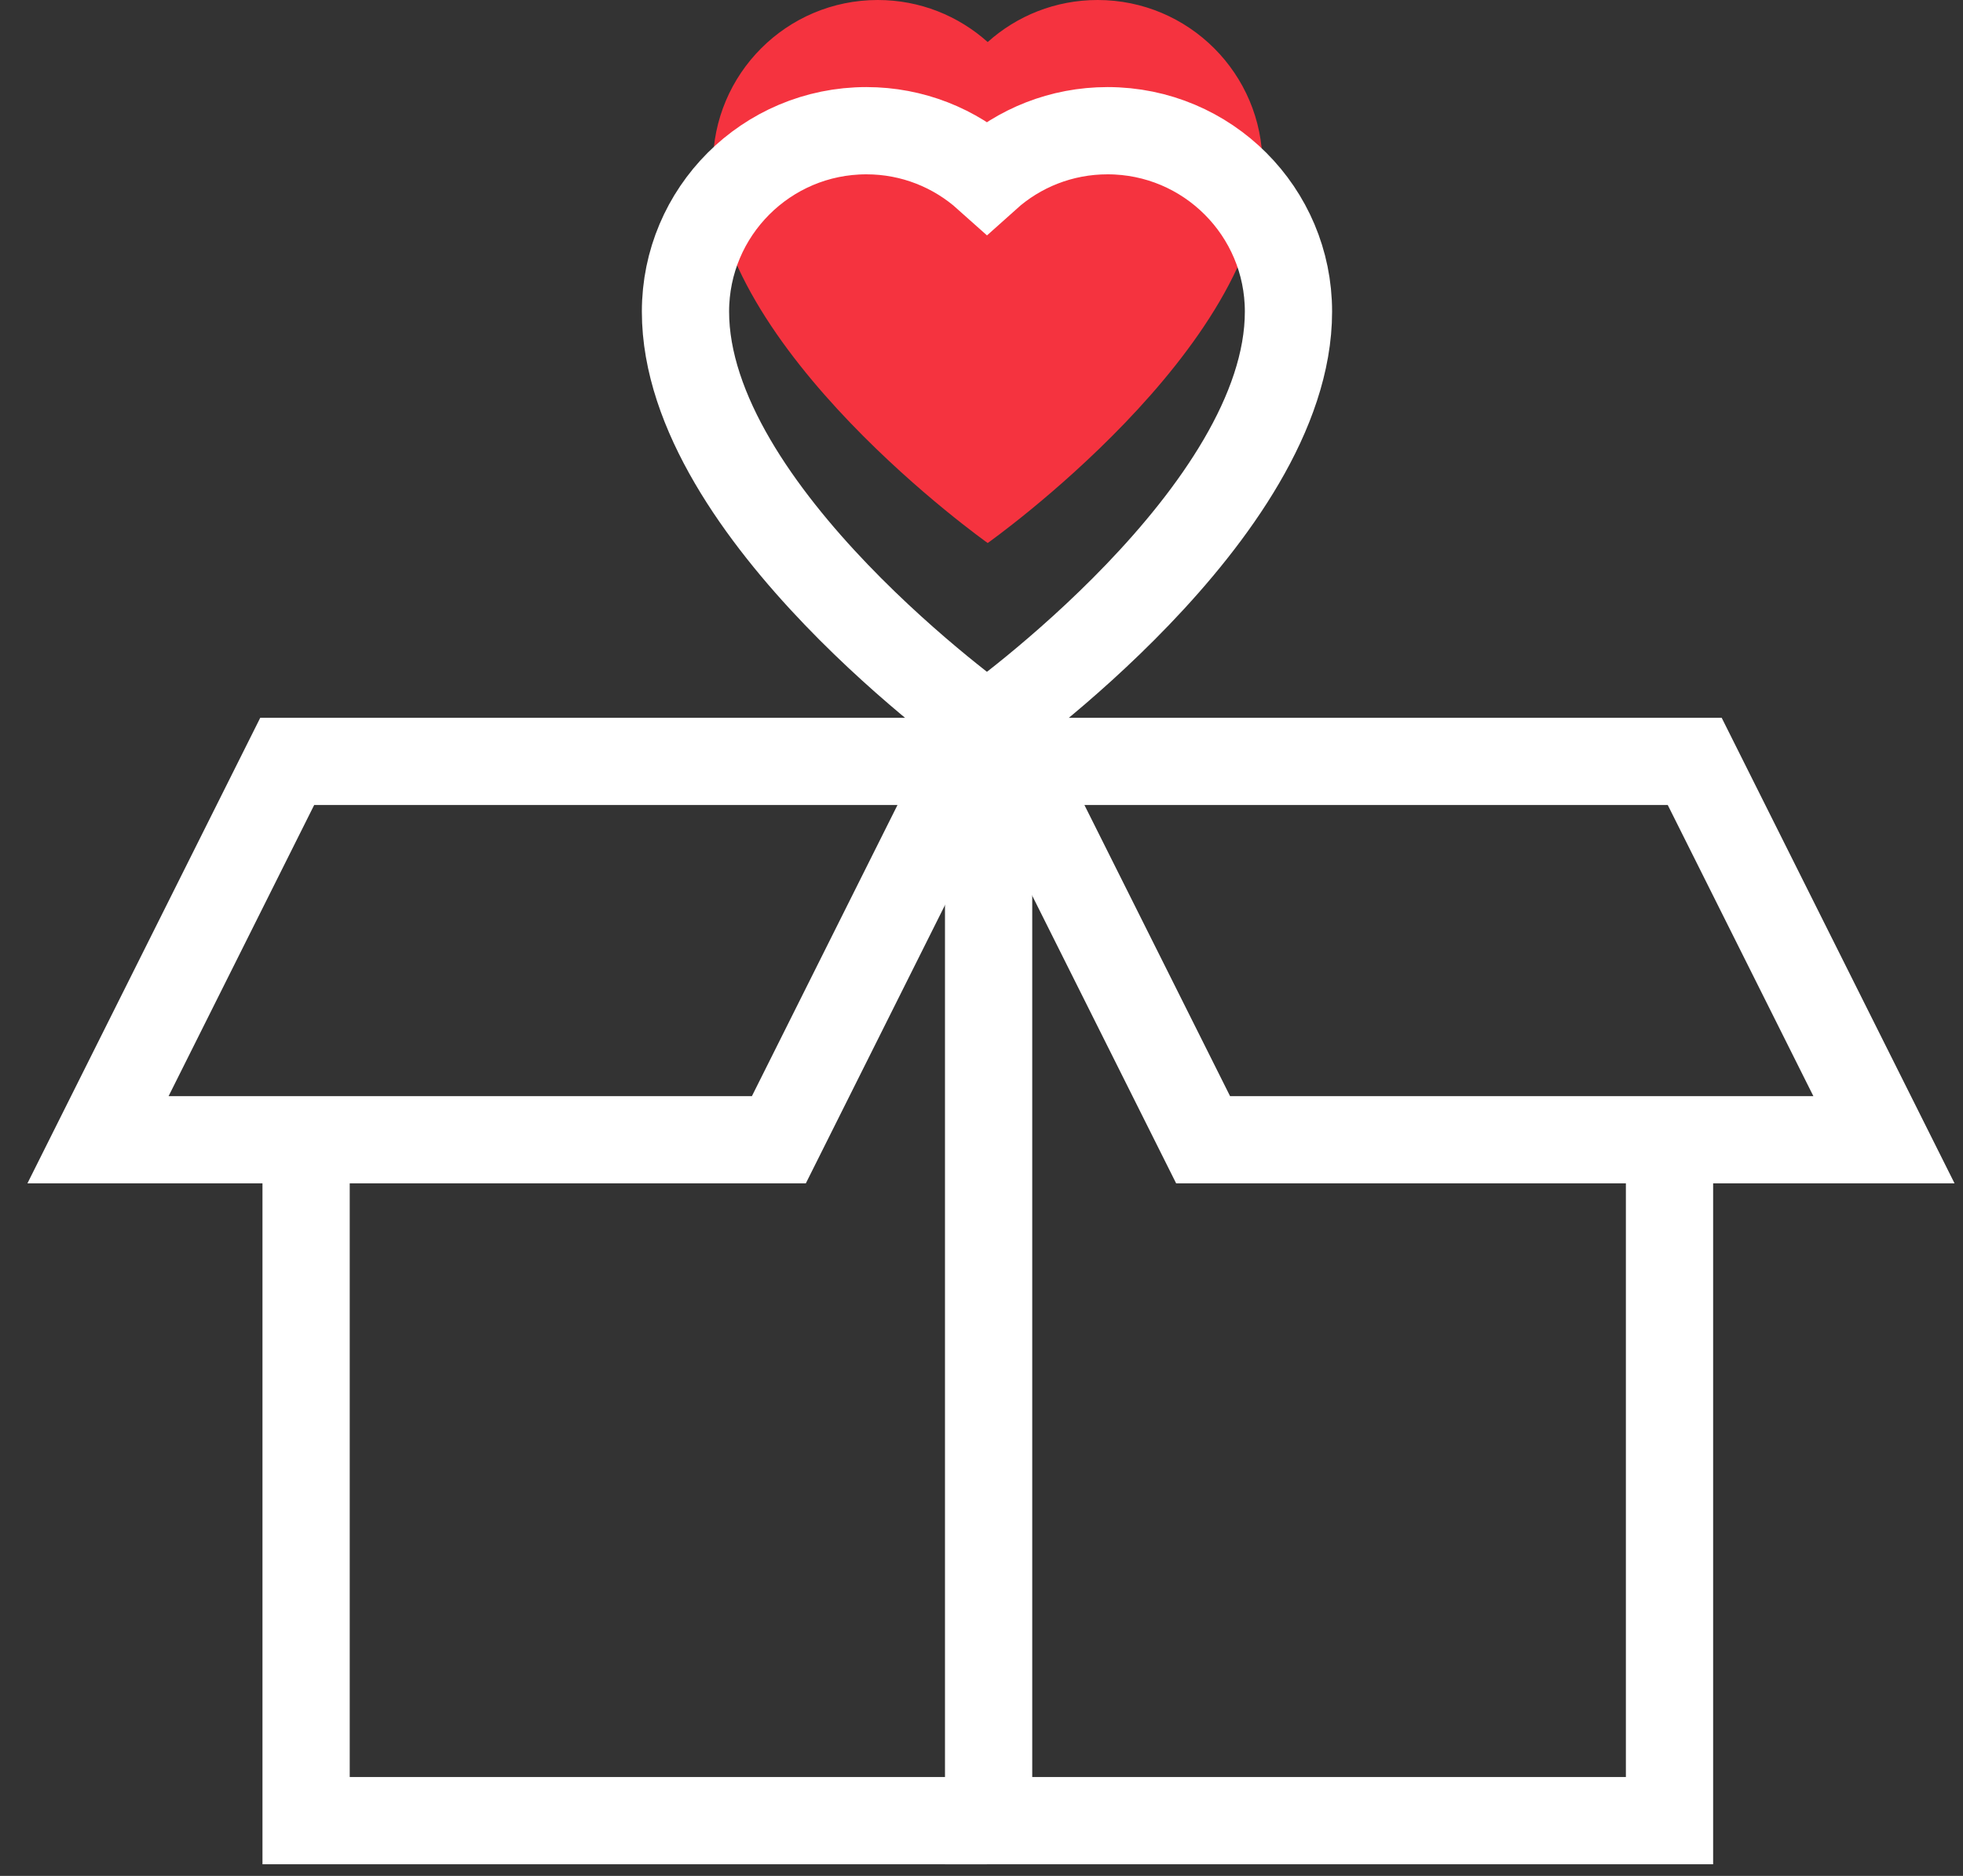
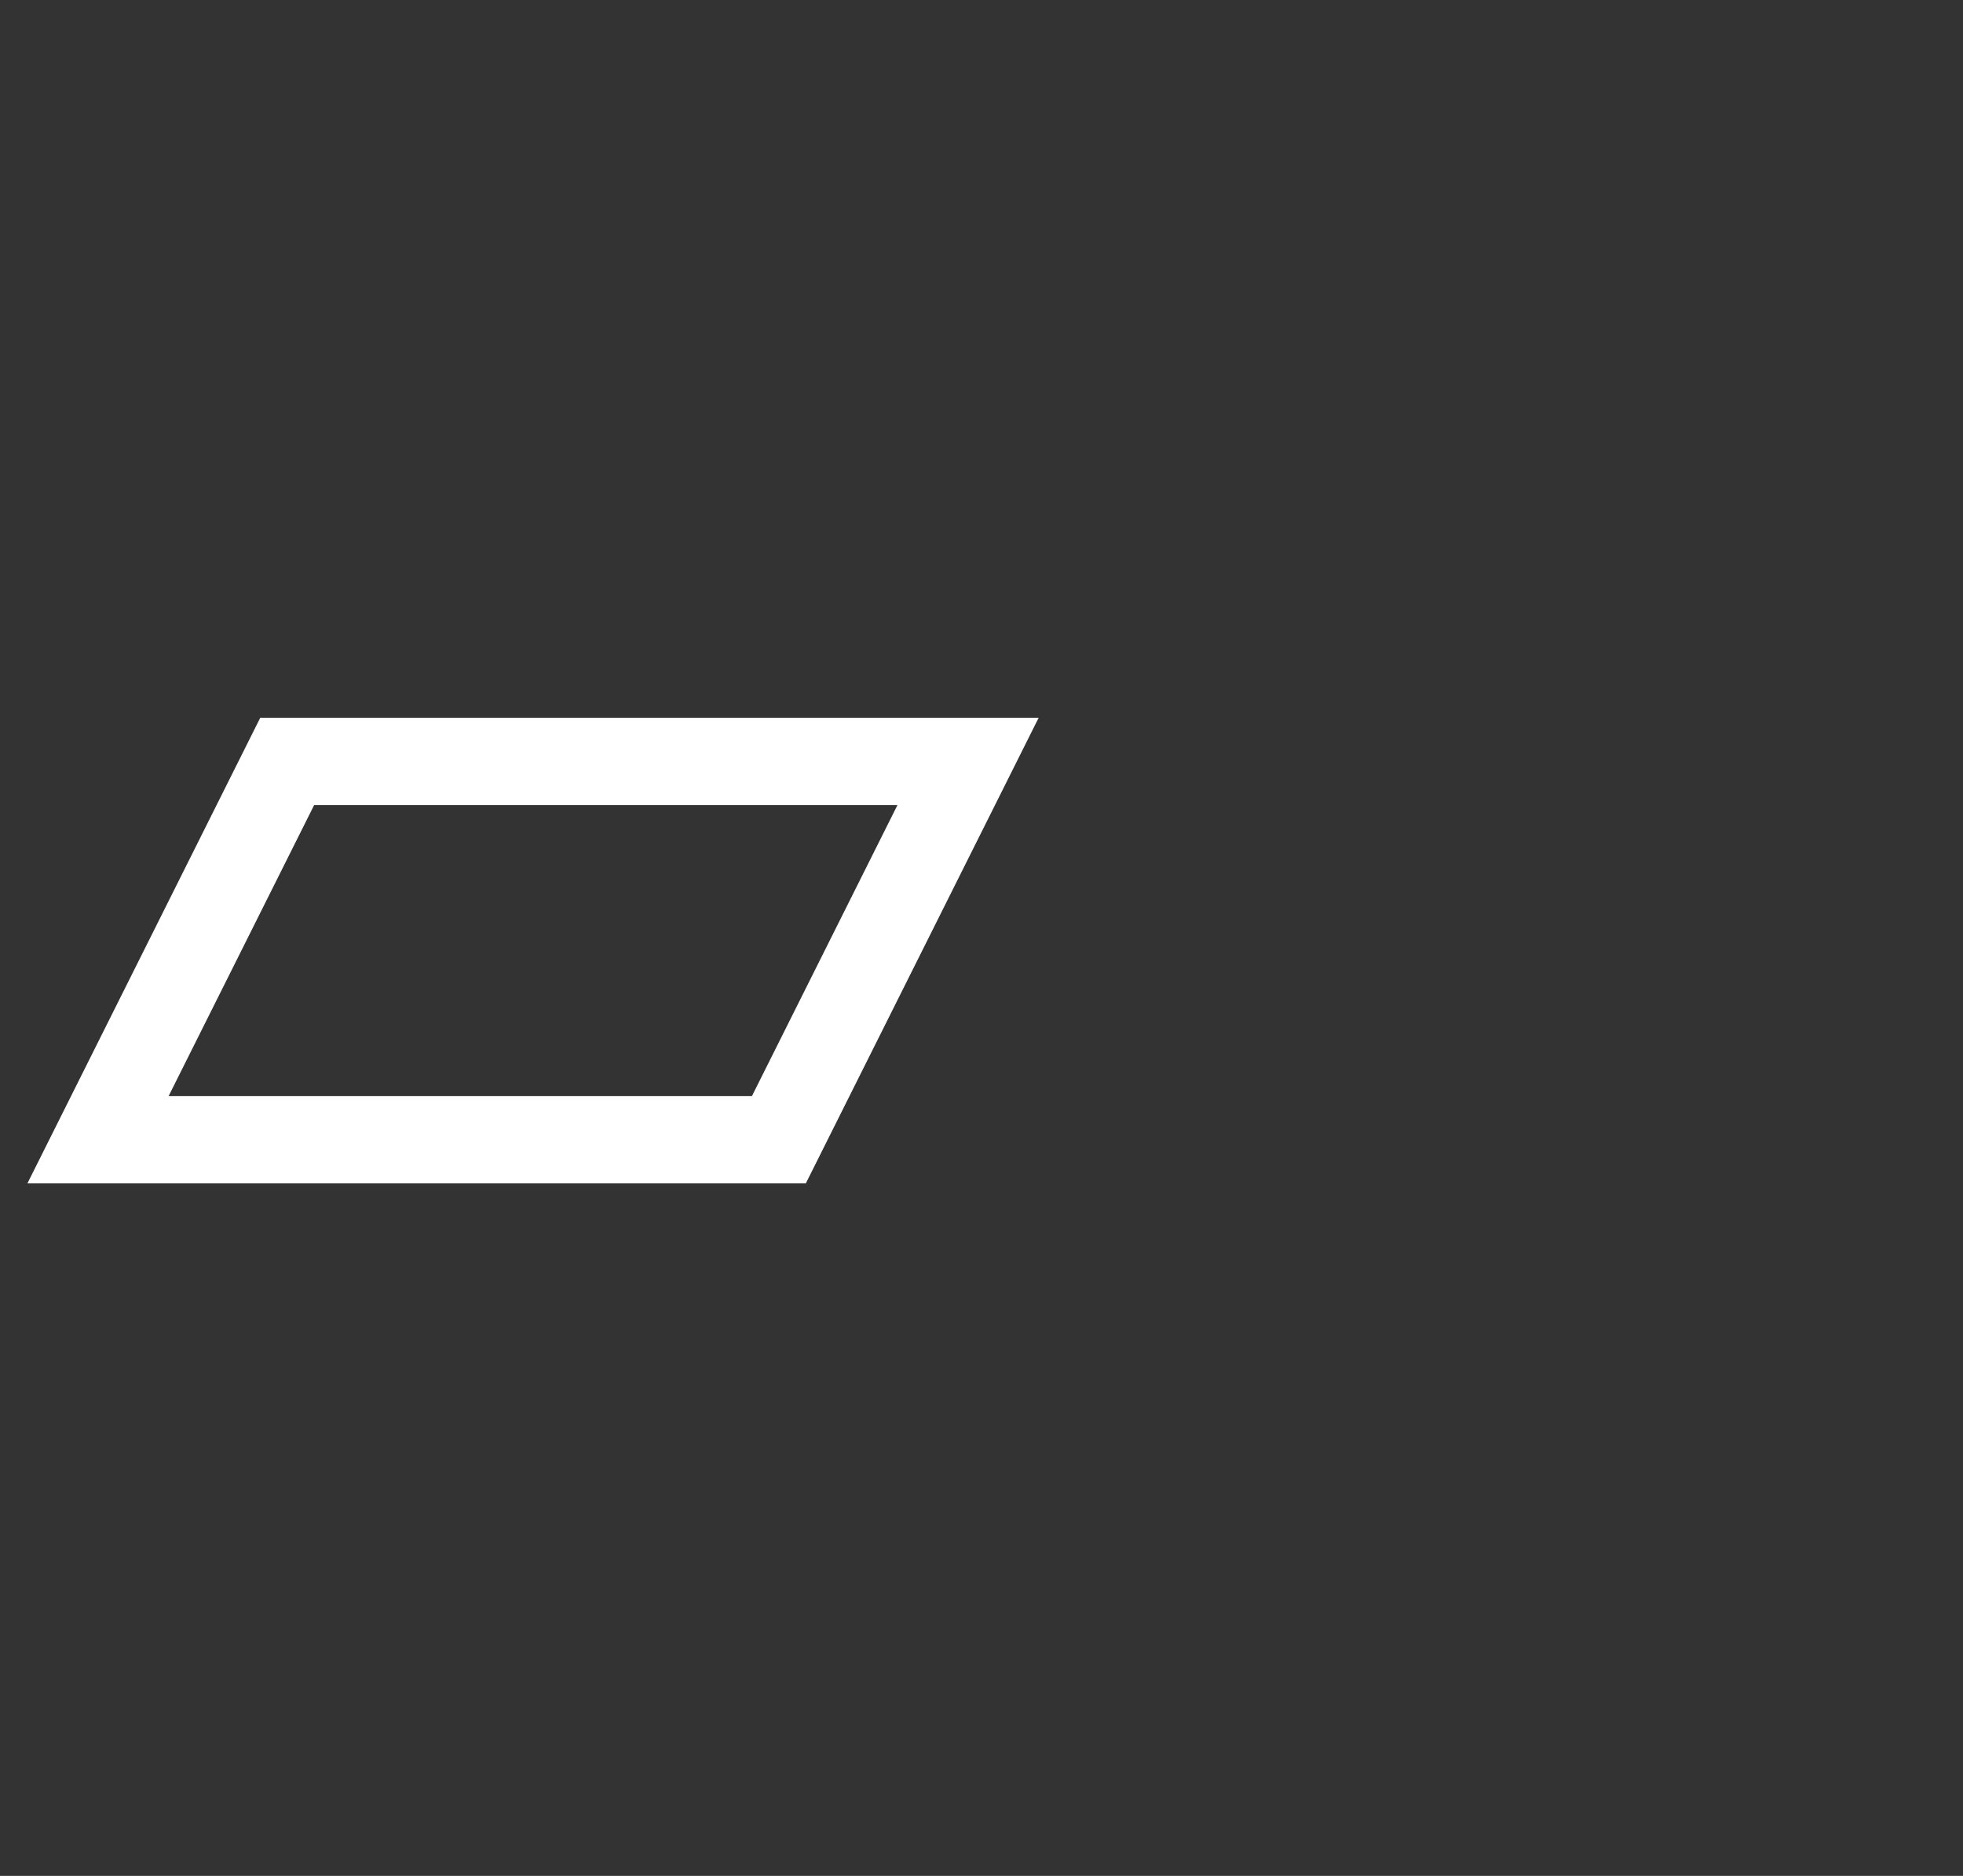
<svg xmlns="http://www.w3.org/2000/svg" width="45" height="43" viewBox="0 0 45 43" fill="none">
  <rect x="0" y="0" width="45" height="43" fill="#333333" stroke="none" />
-   <path d="M25.162 0C24.193 0 23.31 0.364 22.642 0.964C21.973 0.365 21.091 0 20.122 0C18.034 0 16.343 1.693 16.343 3.78C16.343 7.989 22.642 12.447 22.642 12.447C22.642 12.447 28.942 7.988 28.942 3.78C28.942 1.692 27.249 0 25.162 0Z" fill="#F5333F" />
-   <path d="M43.188 26.125H27.58L23.241 17.453H38.85L43.188 26.125Z" stroke="white" stroke-width="2" stroke-miterlimit="10" />
  <path d="M2.247 26.125H17.855L22.192 17.453H6.584L2.247 26.125Z" stroke="white" stroke-width="2" stroke-miterlimit="10" />
-   <path d="M22.625 41.733H7.017V26.129" stroke="white" stroke-width="2" stroke-miterlimit="10" />
-   <path d="M38.272 26.129V41.733H22.663V17.453" stroke="white" stroke-width="2" stroke-miterlimit="10" />
-   <path d="M25.39 2.996C24.327 2.996 23.358 3.395 22.625 4.053C21.891 3.396 20.923 2.996 19.861 2.996C17.57 2.996 15.714 4.853 15.714 7.143C15.714 11.761 22.625 16.652 22.625 16.652C22.625 16.652 29.537 11.76 29.537 7.143C29.538 4.852 27.681 2.996 25.39 2.996Z" stroke="white" stroke-width="2" stroke-miterlimit="10" />
</svg>